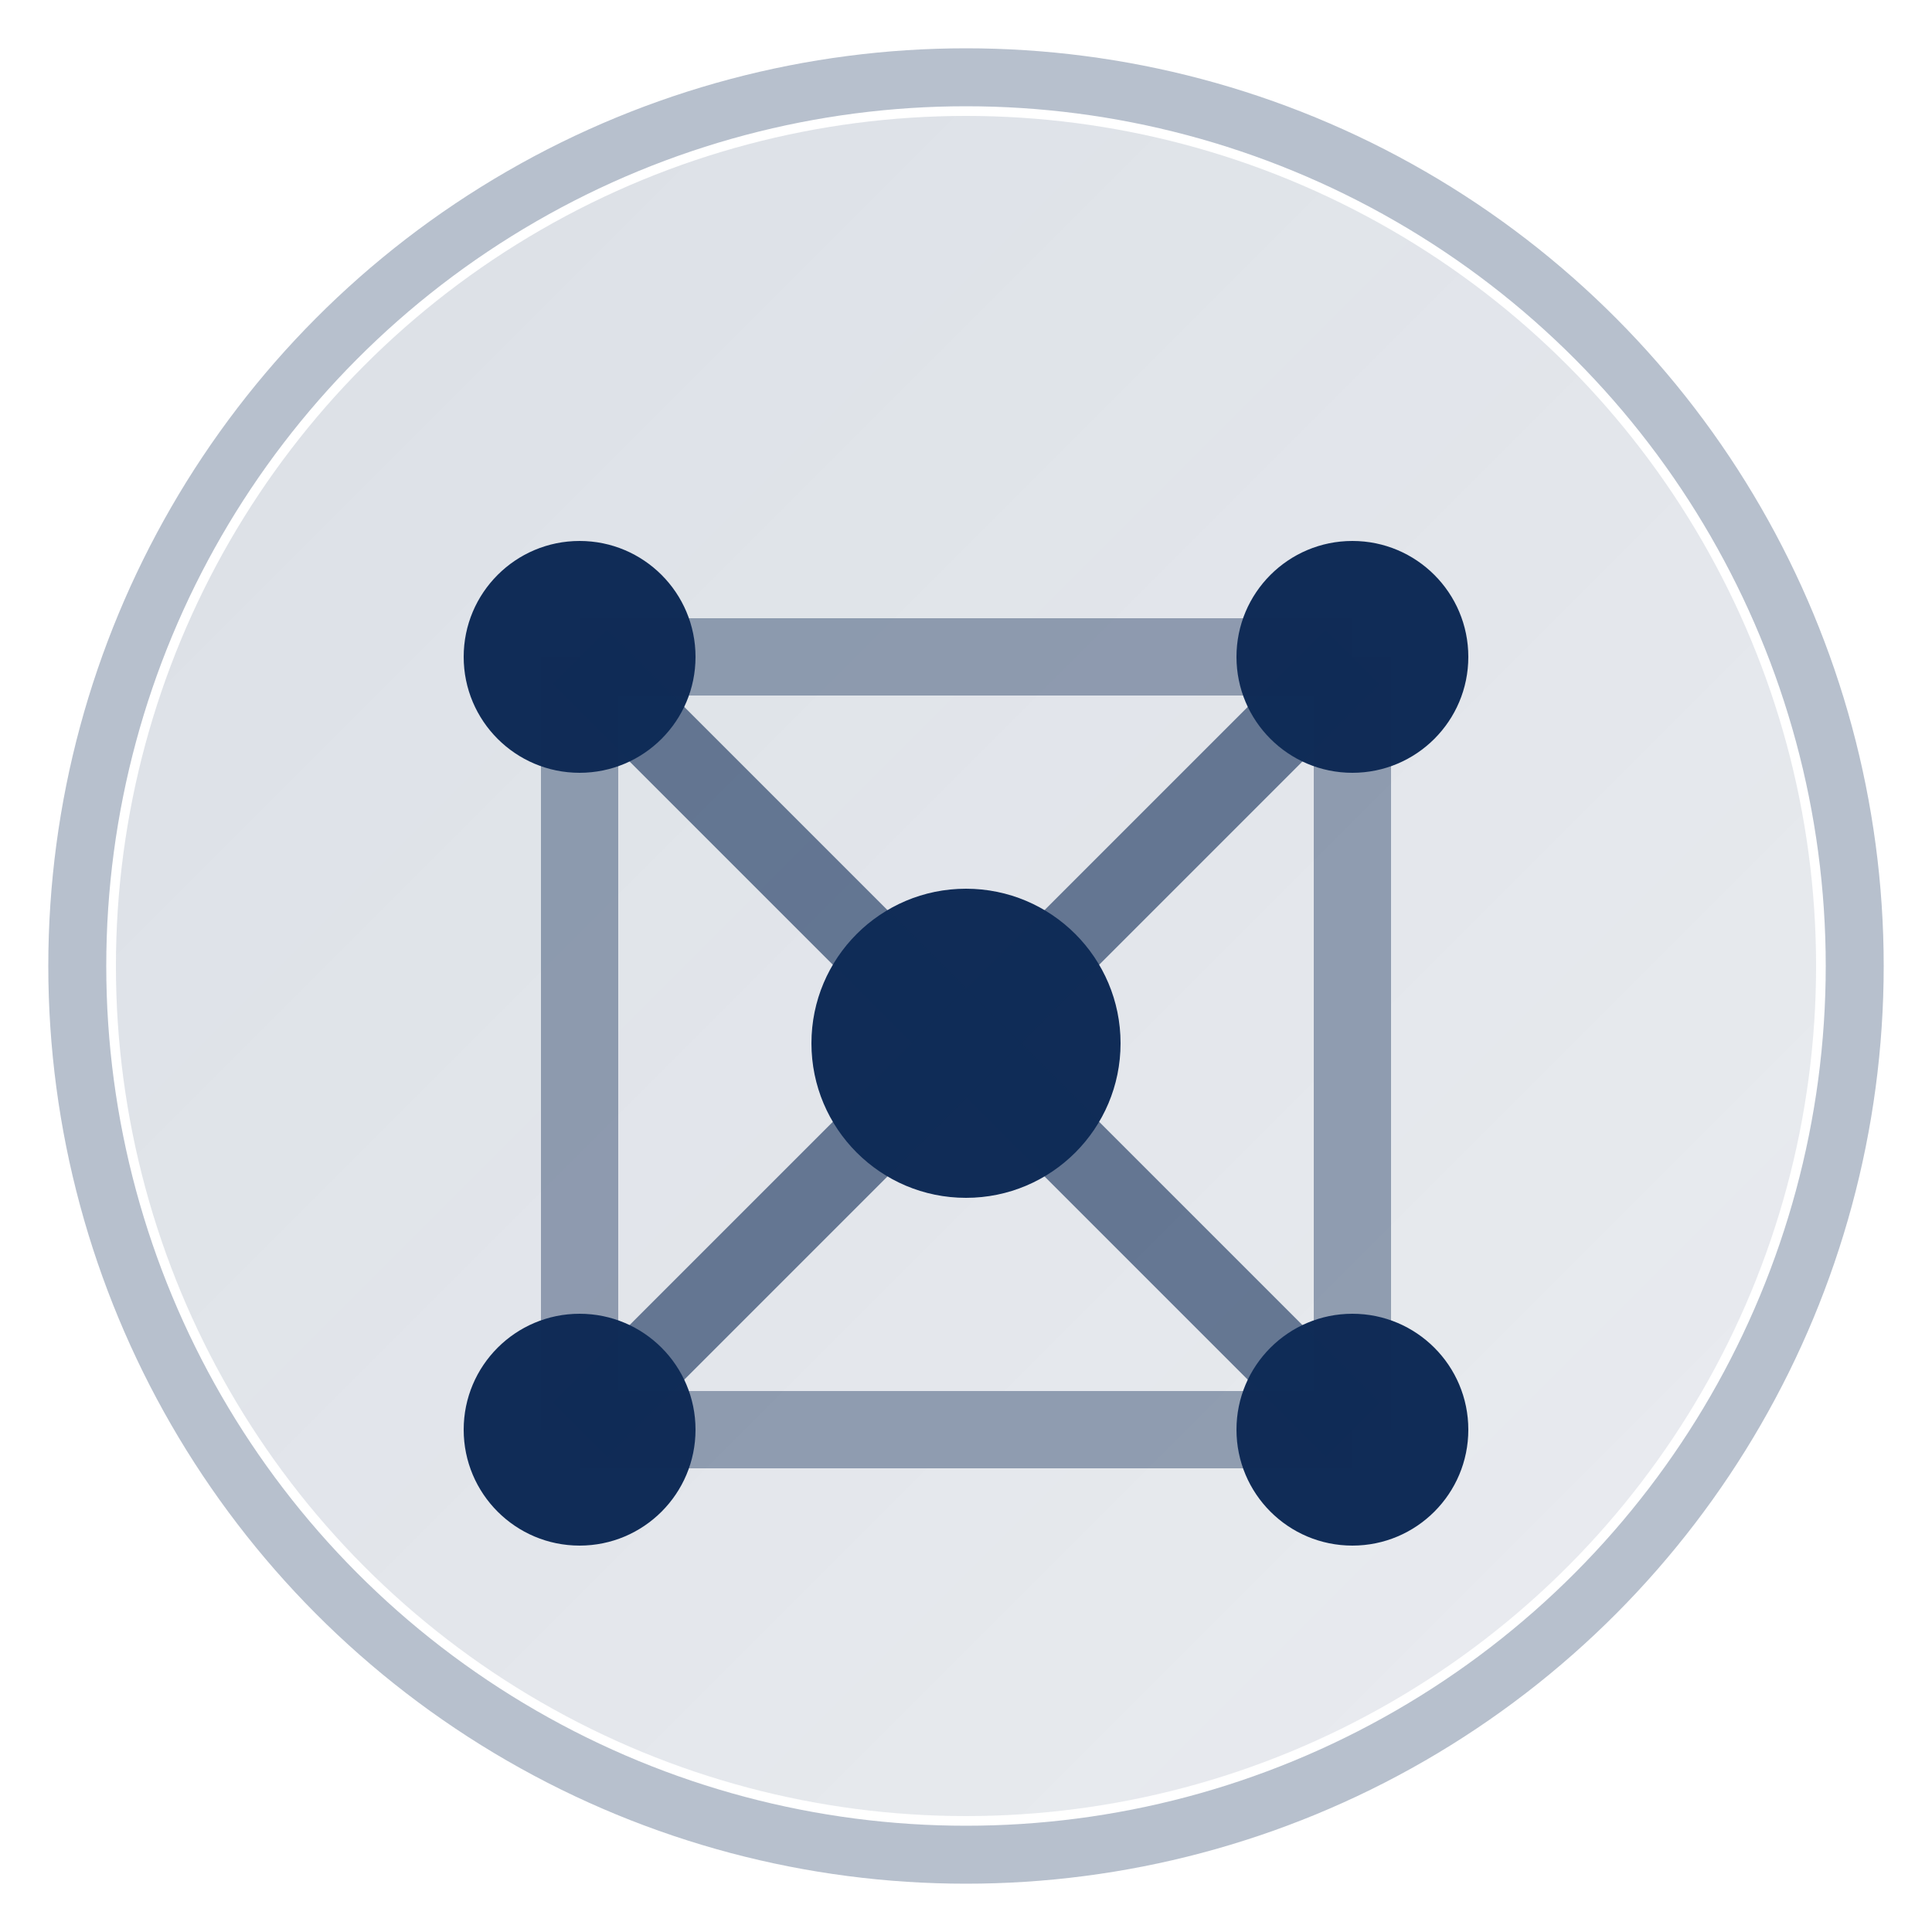
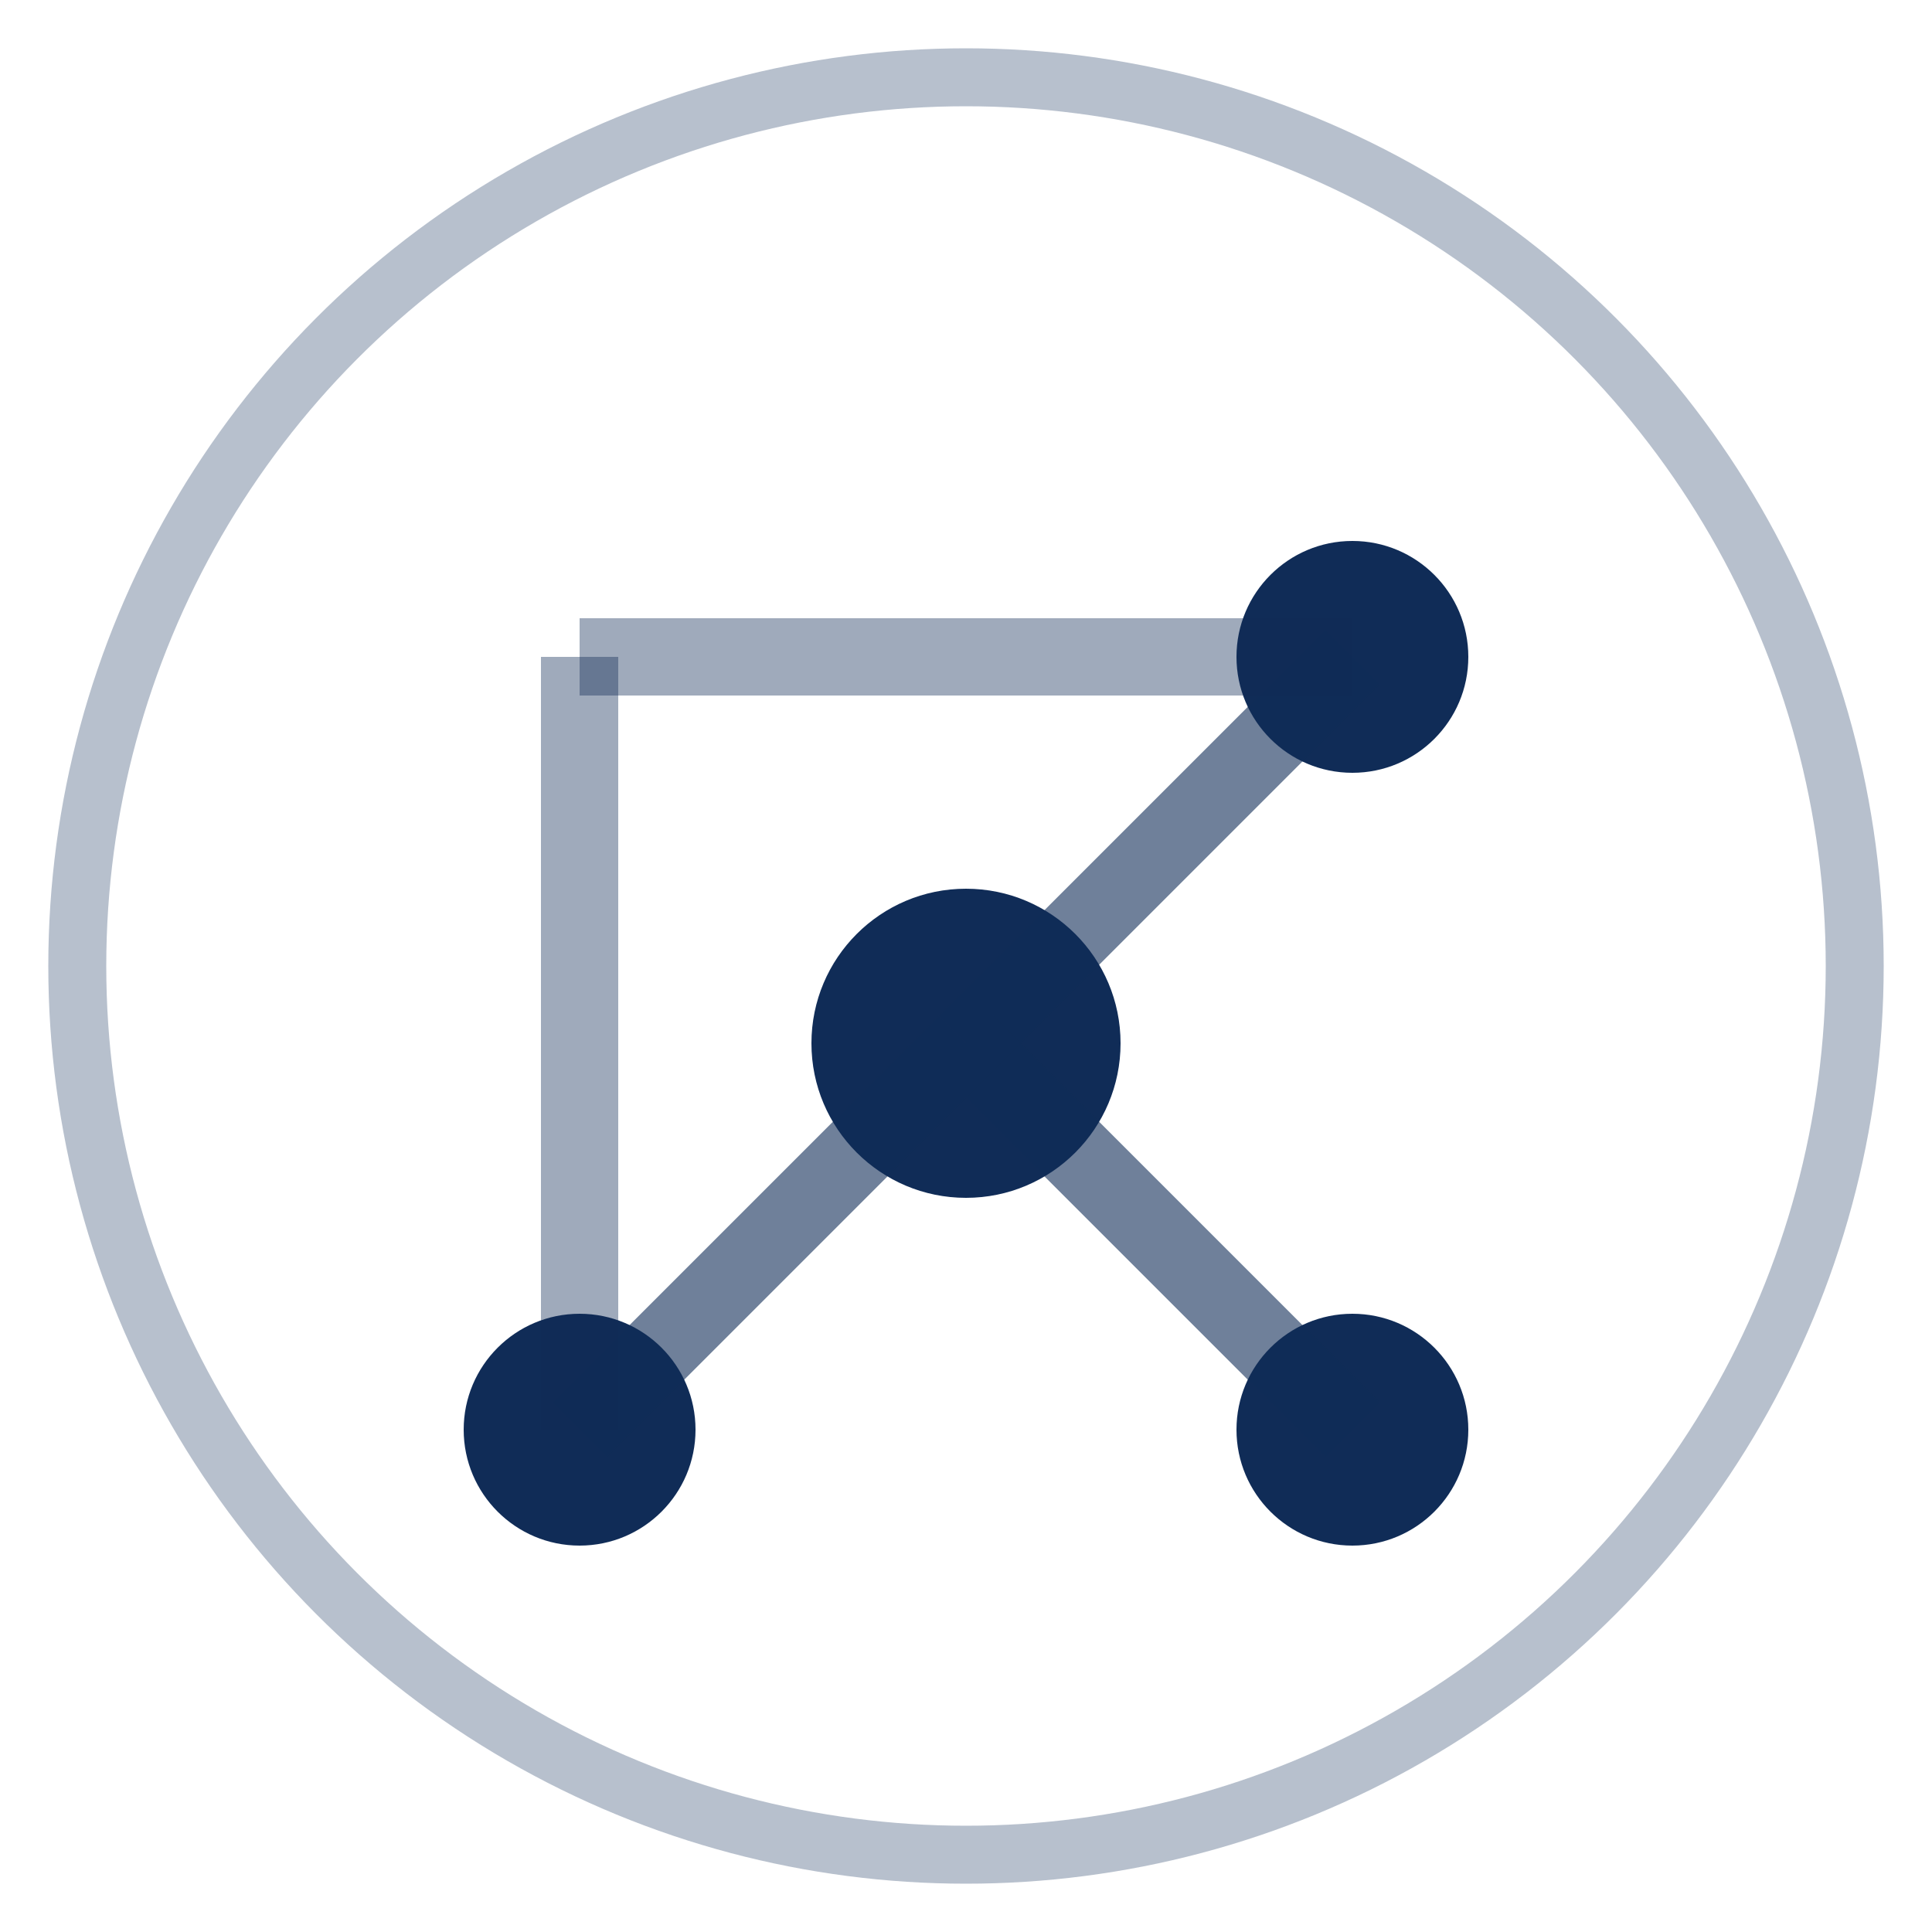
<svg xmlns="http://www.w3.org/2000/svg" width="50" height="50" viewBox="0 0 50 50">
  <defs>
    <linearGradient id="modernGradient" x1="0%" y1="0%" x2="100%" y2="100%">
      <stop offset="0%" style="stop-color:#102c57;stop-opacity:1" />
      <stop offset="100%" style="stop-color:#102c57;stop-opacity:0.6" />
    </linearGradient>
    <filter id="shadow" x="-50%" y="-50%" width="200%" height="200%">
      <feGaussianBlur in="SourceAlpha" stdDeviation="2" />
      <feOffset dx="0" dy="2" result="offsetblur" />
      <feComponentTransfer>
        <feFuncA type="linear" slope="0.3" />
      </feComponentTransfer>
      <feMerge>
        <feMergeNode />
        <feMergeNode in="SourceGraphic" />
      </feMerge>
    </filter>
  </defs>
-   <circle cx="25" cy="25" r="22" fill="url(#modernGradient)" opacity="0.15" />
  <g filter="url(#shadow)">
-     <circle cx="15" cy="15" r="3" fill="#102c57" />
    <circle cx="35" cy="15" r="3" fill="#102c57" />
    <circle cx="15" cy="35" r="3" fill="#102c57" />
    <circle cx="35" cy="35" r="3" fill="#102c57" />
    <circle cx="25" cy="25" r="4" fill="#102c57" />
-     <line x1="15" y1="15" x2="25" y2="25" stroke="#102c57" stroke-width="2" opacity="0.6" />
    <line x1="35" y1="15" x2="25" y2="25" stroke="#102c57" stroke-width="2" opacity="0.6" />
    <line x1="15" y1="35" x2="25" y2="25" stroke="#102c57" stroke-width="2" opacity="0.6" />
    <line x1="35" y1="35" x2="25" y2="25" stroke="#102c57" stroke-width="2" opacity="0.6" />
    <line x1="15" y1="15" x2="35" y2="15" stroke="#102c57" stroke-width="2" opacity="0.4" />
-     <line x1="15" y1="35" x2="35" y2="35" stroke="#102c57" stroke-width="2" opacity="0.4" />
    <line x1="15" y1="15" x2="15" y2="35" stroke="#102c57" stroke-width="2" opacity="0.4" />
-     <line x1="35" y1="15" x2="35" y2="35" stroke="#102c57" stroke-width="2" opacity="0.4" />
  </g>
  <circle cx="25" cy="25" r="23" fill="none" stroke="#102c57" stroke-width="1.5" opacity="0.3" />
</svg>